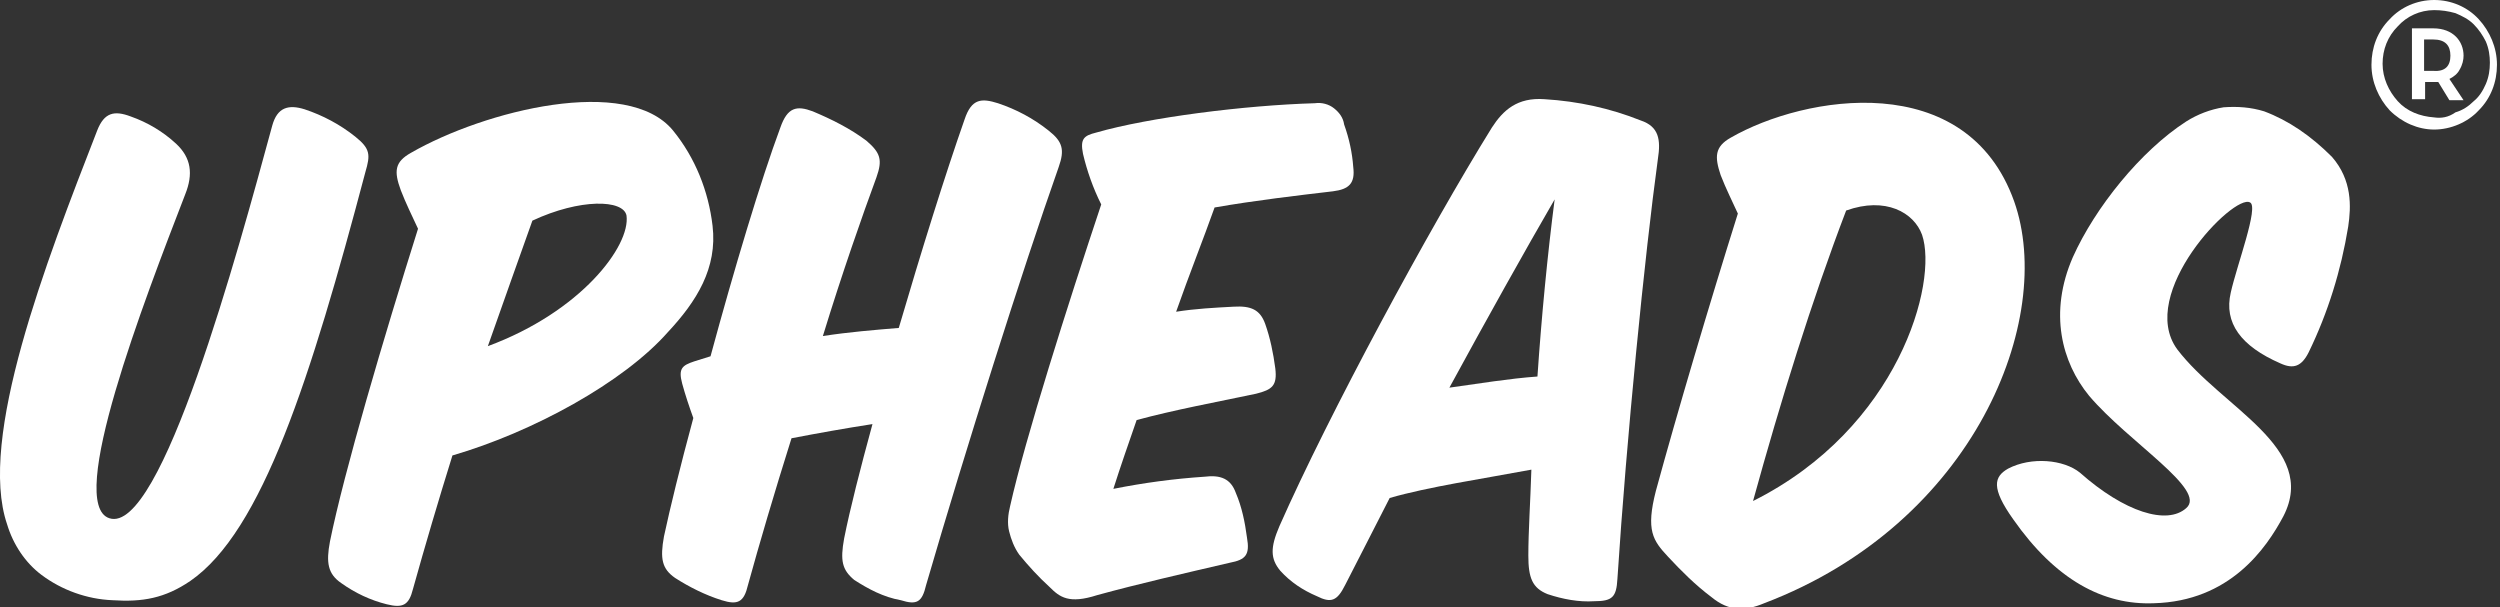
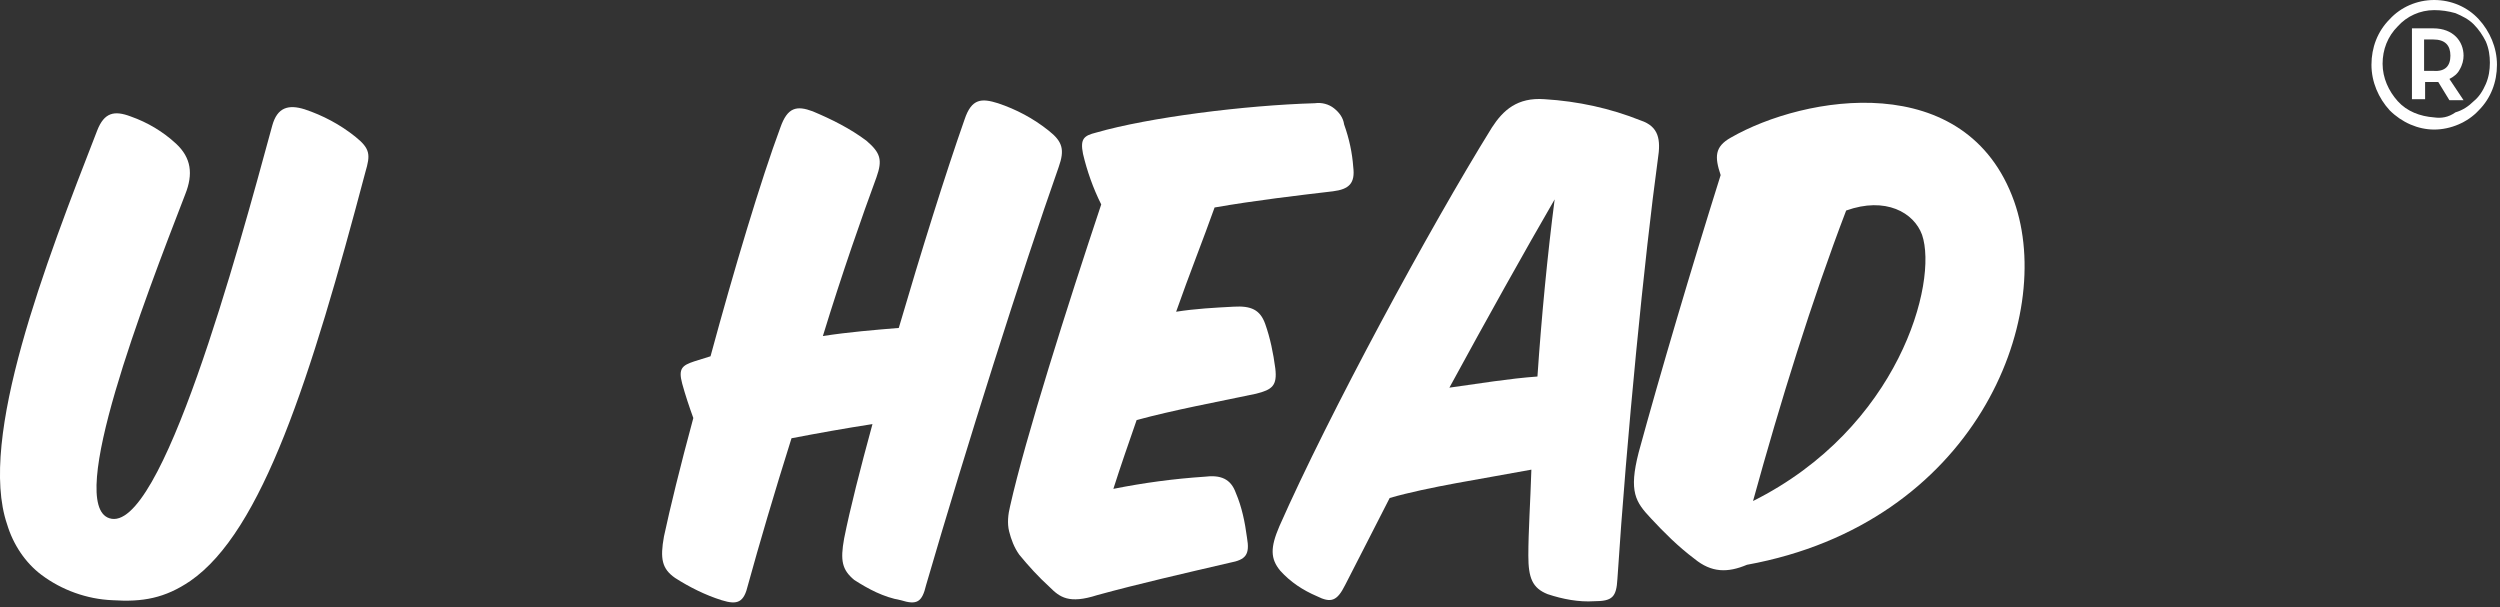
<svg xmlns="http://www.w3.org/2000/svg" version="1.0" id="Layer_1" x="0px" y="0px" viewBox="0 0 247 60" style="enable-background:new 0 0 247 60;" xml:space="preserve">
  <rect x="0" y="0" width="247" height="60" fill="#333333" stroke="none" />
  <style type="text/css">
	.st0{fill:#FFFFFF;}
</style>
  <path class="st0" d="M240.5,0c-1.7,0-3.3,0.7-4.4,1.9c-1.2,1.2-1.8,2.8-1.8,4.5c0,1.7,0.7,3.3,1.8,4.5c1.2,1.2,2.8,1.9,4.4,1.9  s3.3-0.7,4.4-1.9c1.2-1.2,1.8-2.8,1.8-4.5c0-1.7-0.7-3.3-1.8-4.5C243.8,0.7,242.2,0,240.5,0z M240.5,11.6c-1.4-0.1-2.7-0.6-3.6-1.6  c-0.9-1-1.5-2.3-1.5-3.7c0-1.4,0.5-2.7,1.5-3.7c0.9-1,2.2-1.6,3.6-1.6c0.7,0,1.4,0.1,2.1,0.3c0.7,0.3,1.3,0.6,1.8,1.1  c0.5,0.5,0.9,1.1,1.2,1.7c0.3,0.7,0.4,1.4,0.4,2.1c0,0.7-0.1,1.4-0.4,2.1c-0.3,0.7-0.7,1.3-1.2,1.7c-0.5,0.5-1.1,0.9-1.8,1.1  C241.9,11.6,241.2,11.7,240.5,11.6z" />
  <path class="st0" d="M243.4,5.5c0-1.4-1-2.7-3-2.7h-2.1v7h1.3V8.1h0.9c0.1,0,0.3,0,0.4,0l1.1,1.8h1.4L242,7.8c0.4-0.2,0.8-0.5,1-0.9  C243.3,6.4,243.4,5.9,243.4,5.5z M240.4,7h-0.9V3.9h0.9c1.2,0,1.7,0.6,1.7,1.6S241.6,7.1,240.4,7L240.4,7z" />
  <path class="st0" d="M35.1,13.5c-1.5-1.2-3.2-2.1-5-2.7c-1.6-0.5-2.7-0.2-3.2,1.6c-3.4,12.5-11,40.5-16.1,38.8  c-4.3-1.4,3.4-21.4,7.5-32c0.8-2,0.6-3.6-0.9-5c-1.3-1.2-2.8-2.1-4.5-2.7c-1.6-0.6-2.6-0.4-3.3,1.4C4.5,26-2.2,43.3,0.7,51.8  c0.6,2,1.8,3.8,3.4,5c2,1.5,4.5,2.4,7,2.5c3,0.2,5.2-0.2,7.7-1.9c7.1-4.9,11.9-20,17.3-40.4C36.6,15.3,36.6,14.7,35.1,13.5z" />
-   <path class="st0" d="M44.7,45c7.9-2.3,16.9-7.2,21.3-12.2c2.8-3,4.9-6.3,4.4-10.5c-0.4-3.4-1.7-6.7-3.9-9.4  c-4.5-5.5-18.6-2-25.9,2.2c-1.6,0.9-1.7,1.8-1,3.7c0.5,1.3,1.1,2.5,1.7,3.8c-3.4,10.8-7.3,24-8.7,30.9c-0.4,2.1-0.2,3.2,1.1,4.1  c1.4,1,2.9,1.7,4.5,2.1c1.6,0.4,2.2,0.1,2.6-1.5C42,53.9,43.3,49.5,44.7,45z M52.6,21.8c4.7-2.2,9-2.1,9.3-0.5  c0.4,3-4.5,9.5-13.7,12.9C49.8,29.7,51.3,25.4,52.6,21.8z" />
  <path class="st0" d="M89,59.3c1.6,0.5,2.1,0.2,2.5-1.5c3.9-13.4,9.5-31.1,13.1-41.3c0.6-1.7,0.4-2.5-1-3.6c-1.5-1.2-3.2-2.1-5-2.7  c-1.6-0.5-2.6-0.5-3.3,1.6c-1.9,5.4-4.3,13.1-6.5,20.6c-2.4,0.2-4.9,0.4-7.5,0.8c1.9-6.2,3.9-11.9,5.3-15.7c0.6-1.7,0.4-2.4-1-3.6  c-1.6-1.2-3.4-2.1-5.3-2.9c-1.6-0.6-2.5-0.4-3.2,1.6c-1.9,5.1-4.6,14.1-6.9,22.6l-1.6,0.5c-1.2,0.4-1.6,0.7-1.2,2.2  c0.3,1.1,0.7,2.3,1.1,3.4c-1.3,4.8-2.3,8.9-2.9,11.7c-0.4,2.2-0.2,3.2,1.1,4.1c1.4,0.9,3,1.7,4.6,2.2c1.6,0.5,2.2,0.2,2.6-1.5  c1.1-4,2.6-9.1,4.3-14.5c2.6-0.5,5.4-1,8-1.4c-1.2,4.4-2.2,8.3-2.8,11.3c-0.4,2.2-0.2,3.1,1,4.1C85.8,58.2,87.3,59,89,59.3z" />
  <path class="st0" d="M123.2,53.1c-0.2-1.5-0.5-3-1.1-4.4c-0.5-1.4-1.5-1.8-3.1-1.6c-3,0.2-6,0.6-9,1.2c0.7-2.2,1.5-4.5,2.3-6.8  c3.7-1,8-1.8,11.8-2.6c1.6-0.4,2.1-0.8,1.9-2.5c-0.2-1.5-0.5-3-1-4.4c-0.5-1.4-1.4-1.8-3.1-1.7c-1.9,0.1-3.8,0.2-5.7,0.5  c1.3-3.7,2.7-7.2,3.8-10.3c4-0.7,8.3-1.2,11.7-1.6c1.6-0.2,2.2-0.8,2-2.4c-0.1-1.4-0.4-2.8-0.9-4.2c-0.1-0.7-0.5-1.2-1-1.6  c-0.5-0.4-1.2-0.6-1.9-0.5c-6.9,0.2-16.4,1.4-21.6,2.9c-1.2,0.3-1.6,0.6-1.3,2.1c0.4,1.7,1,3.4,1.8,5c-3.3,9.9-7.5,23.1-9,29.8  c-0.2,0.8-0.3,1.7-0.1,2.5c0.2,0.8,0.5,1.6,1,2.3c0.9,1.1,1.9,2.2,3,3.2c1,1,1.9,1.7,4.7,0.8c4-1.1,8.8-2.2,13.1-3.2  C123.1,55.3,123.5,54.8,123.2,53.1z" />
  <path class="st0" d="M159.8,57.2c0.9-13.9,2.7-32,4-41.5c0.3-1.9,0.1-3.2-1.7-3.8c-3-1.2-6.2-1.9-9.5-2.1c-2.7-0.2-4.1,1.1-5.2,2.8  c-6.2,10-16.1,28.3-21,39.4c-0.9,2.1-0.9,3.2,0.1,4.4c1,1.1,2.2,1.9,3.6,2.5c1.4,0.7,2,0.5,2.8-1.1c1.3-2.5,2.8-5.5,4.4-8.6  c3.8-1.1,9.2-1.9,14-2.8c-0.1,3.2-0.3,6.1-0.3,8.5c0,2.2,0.4,3.2,1.9,3.8c1.5,0.5,3.1,0.8,4.6,0.7C159.3,59.4,159.7,59,159.8,57.2z   M151.9,37.2c-2.8,0.2-5.8,0.7-8.7,1.1c3.7-6.8,7.5-13.6,10.4-18.6C152.9,25.1,152.3,31.3,151.9,37.2z" />
-   <path class="st0" d="M199,19.9c-4.7-13.2-20.7-10.5-28-6.3c-1.6,0.9-1.6,1.9-1,3.7c0.5,1.3,1.2,2.7,1.7,3.8  c-2.8,8.9-6,19.7-8.1,27.4c-1,3.9-0.3,4.9,1.2,6.5c1.3,1.4,2.7,2.8,4.3,4c1.7,1.4,3.3,1.4,5.2,0.6C195.1,51.7,203.1,31.5,199,19.9z   M182.4,20.8c3.9-1.4,6.7,0.2,7.5,2.4c1.6,4.7-2.3,19.1-16.7,26.3C175.9,39.7,179,29.7,182.4,20.8L182.4,20.8z" />
-   <path class="st0" d="M223.7,11c-1.3-0.4-2.6-0.5-4-0.4c-1.3,0.2-2.6,0.7-3.7,1.4c-4.5,2.9-9,8.5-11.2,13.4  c-2.4,5.5-1.1,10.4,1.6,13.7c3.9,4.6,11.7,9.3,9.6,11.1c-1.9,1.7-6.1,0.4-10.5-3.5c-1.6-1.3-4.8-1.6-7.1-0.4c-1.4,0.8-1.7,1.9,0.5,5  c4.2,6,8.9,8.5,13.9,8.3c7.5-0.2,11.1-5.4,12.8-8.6c3.5-6.8-6.1-10.7-10.5-16.5c-4-5.5,5.6-15.4,7.2-14.5c0.9,0.4-1.3,6.2-1.9,8.9  c-0.7,3,1,5.3,4.9,7c1.3,0.6,2.1,0.3,2.8-1.1c1.9-3.9,3.2-8.1,3.9-12.4c0.3-2,0.4-4.6-1.6-6.9C228.3,13.4,226.1,11.9,223.7,11z" />
+   <path class="st0" d="M199,19.9c-4.7-13.2-20.7-10.5-28-6.3c-1.6,0.9-1.6,1.9-1,3.7c-2.8,8.9-6,19.7-8.1,27.4c-1,3.9-0.3,4.9,1.2,6.5c1.3,1.4,2.7,2.8,4.3,4c1.7,1.4,3.3,1.4,5.2,0.6C195.1,51.7,203.1,31.5,199,19.9z   M182.4,20.8c3.9-1.4,6.7,0.2,7.5,2.4c1.6,4.7-2.3,19.1-16.7,26.3C175.9,39.7,179,29.7,182.4,20.8L182.4,20.8z" />
</svg>